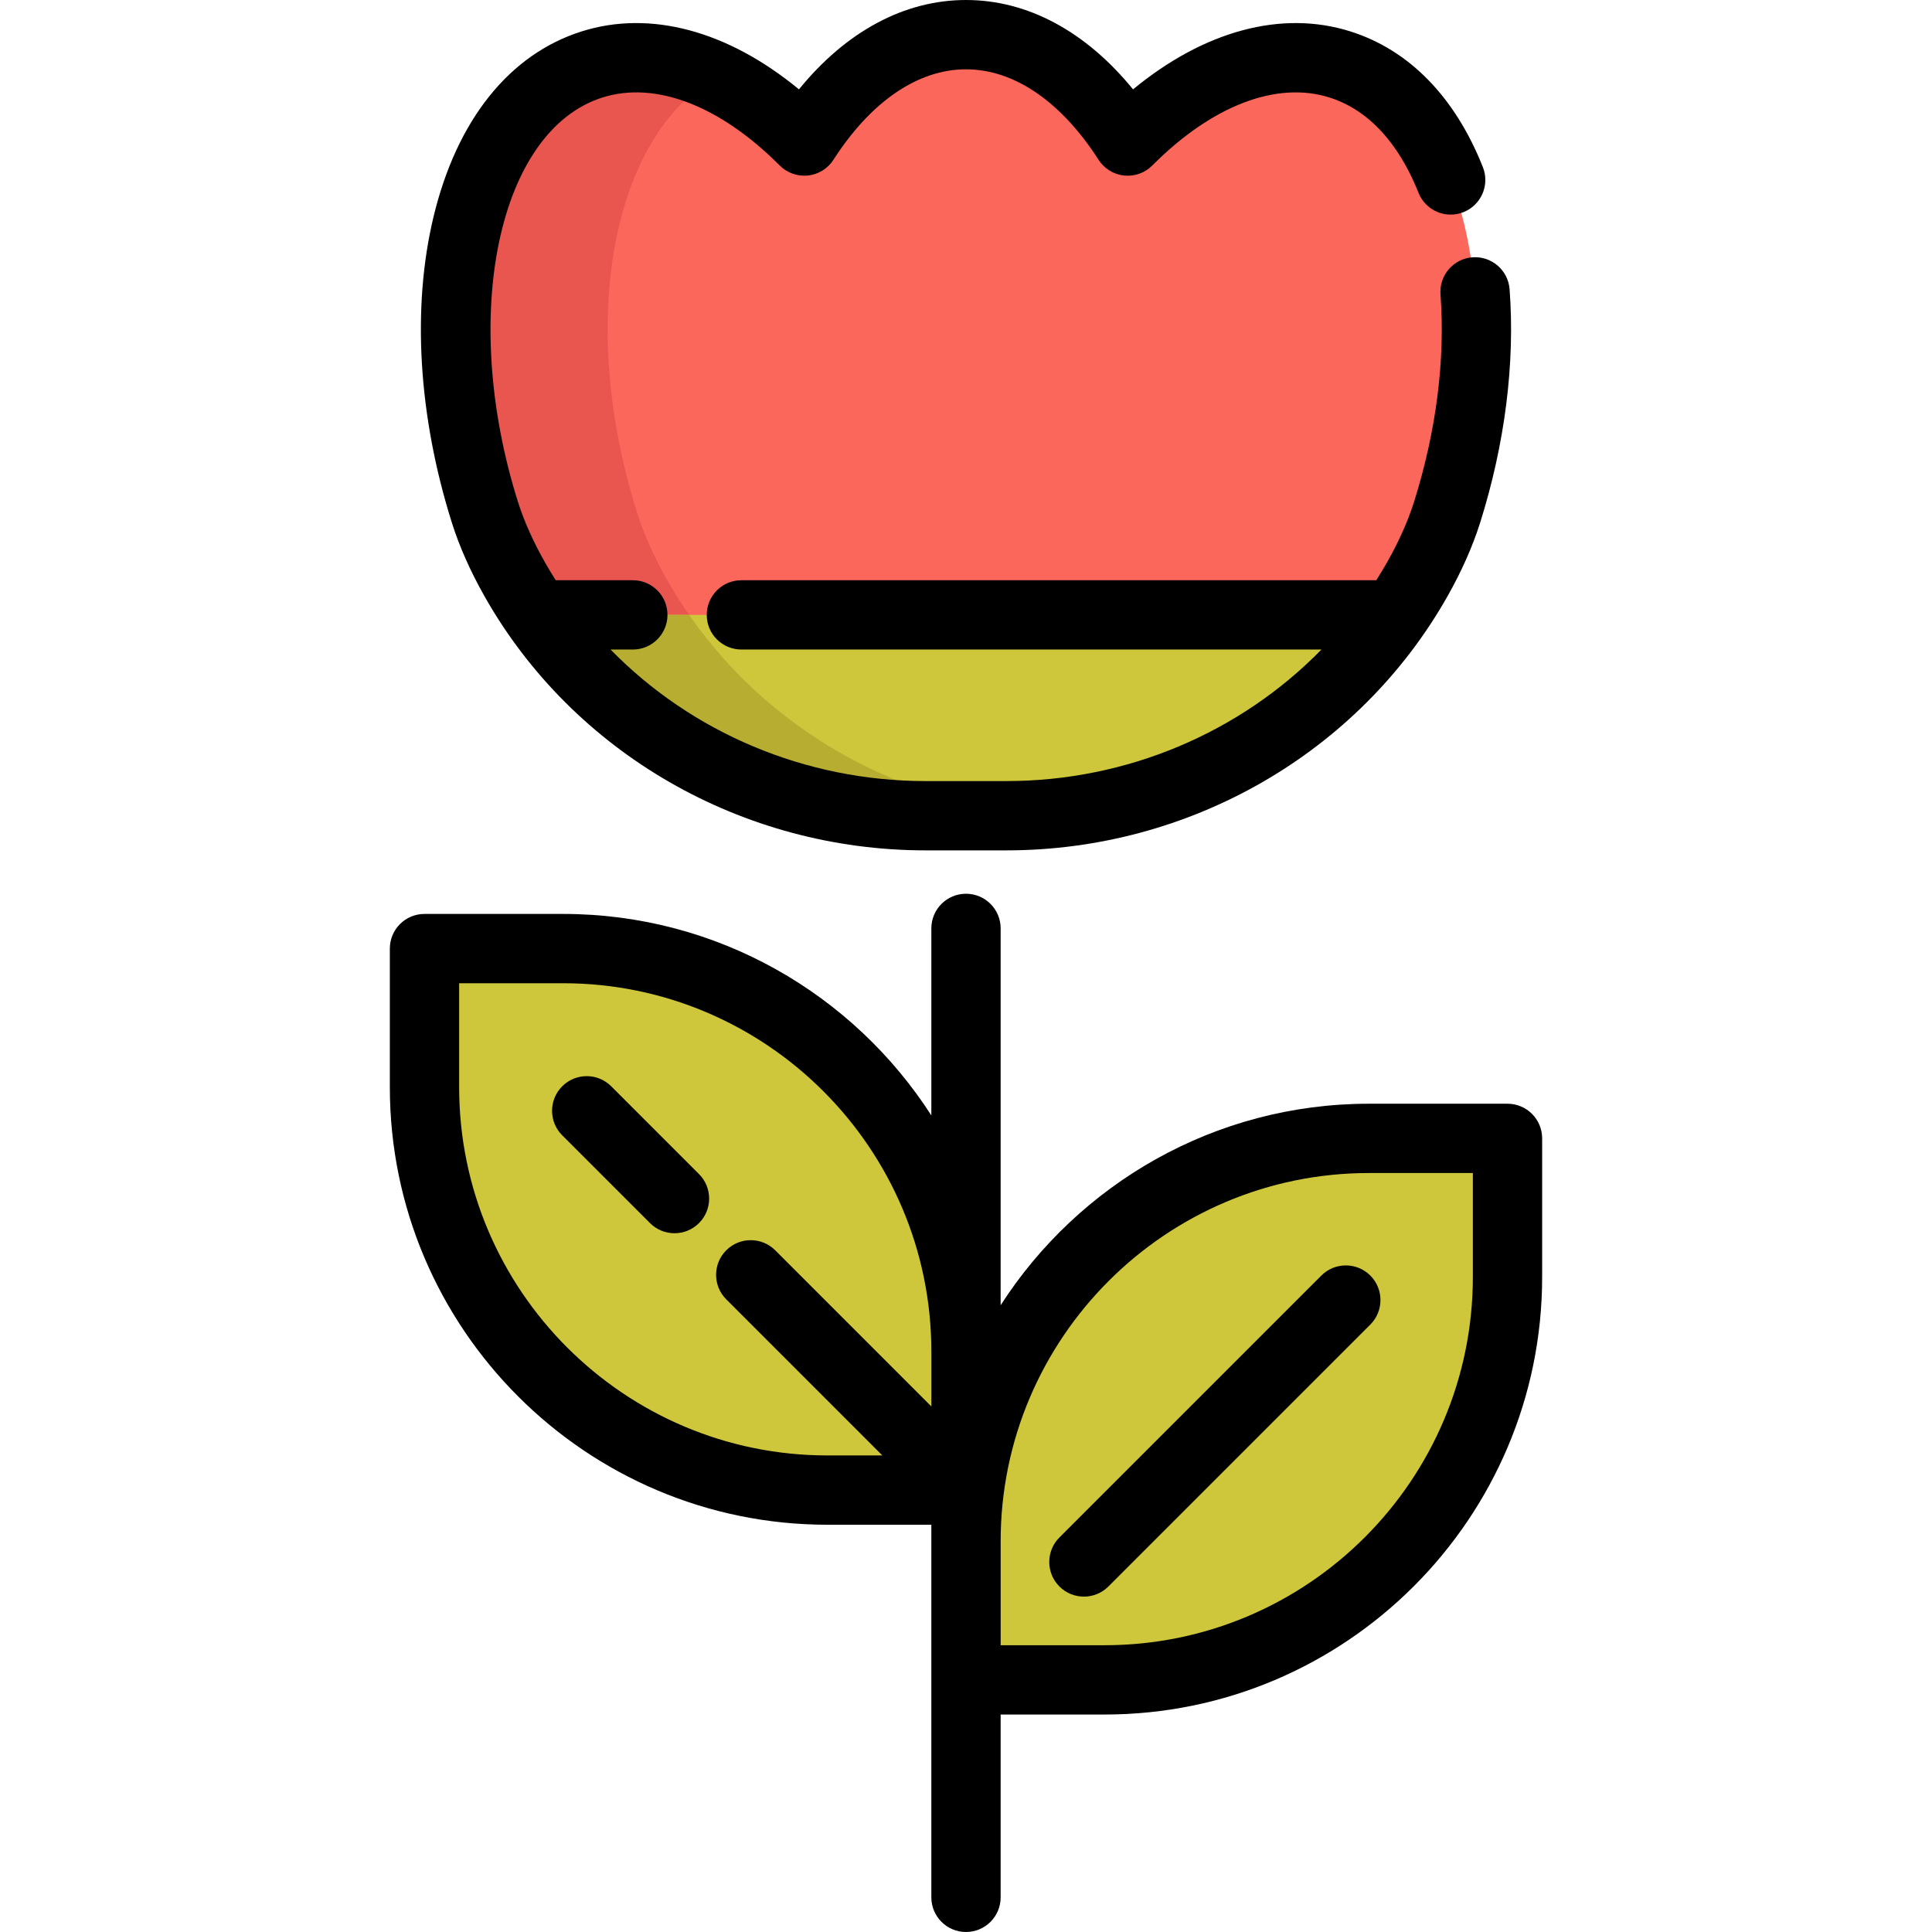
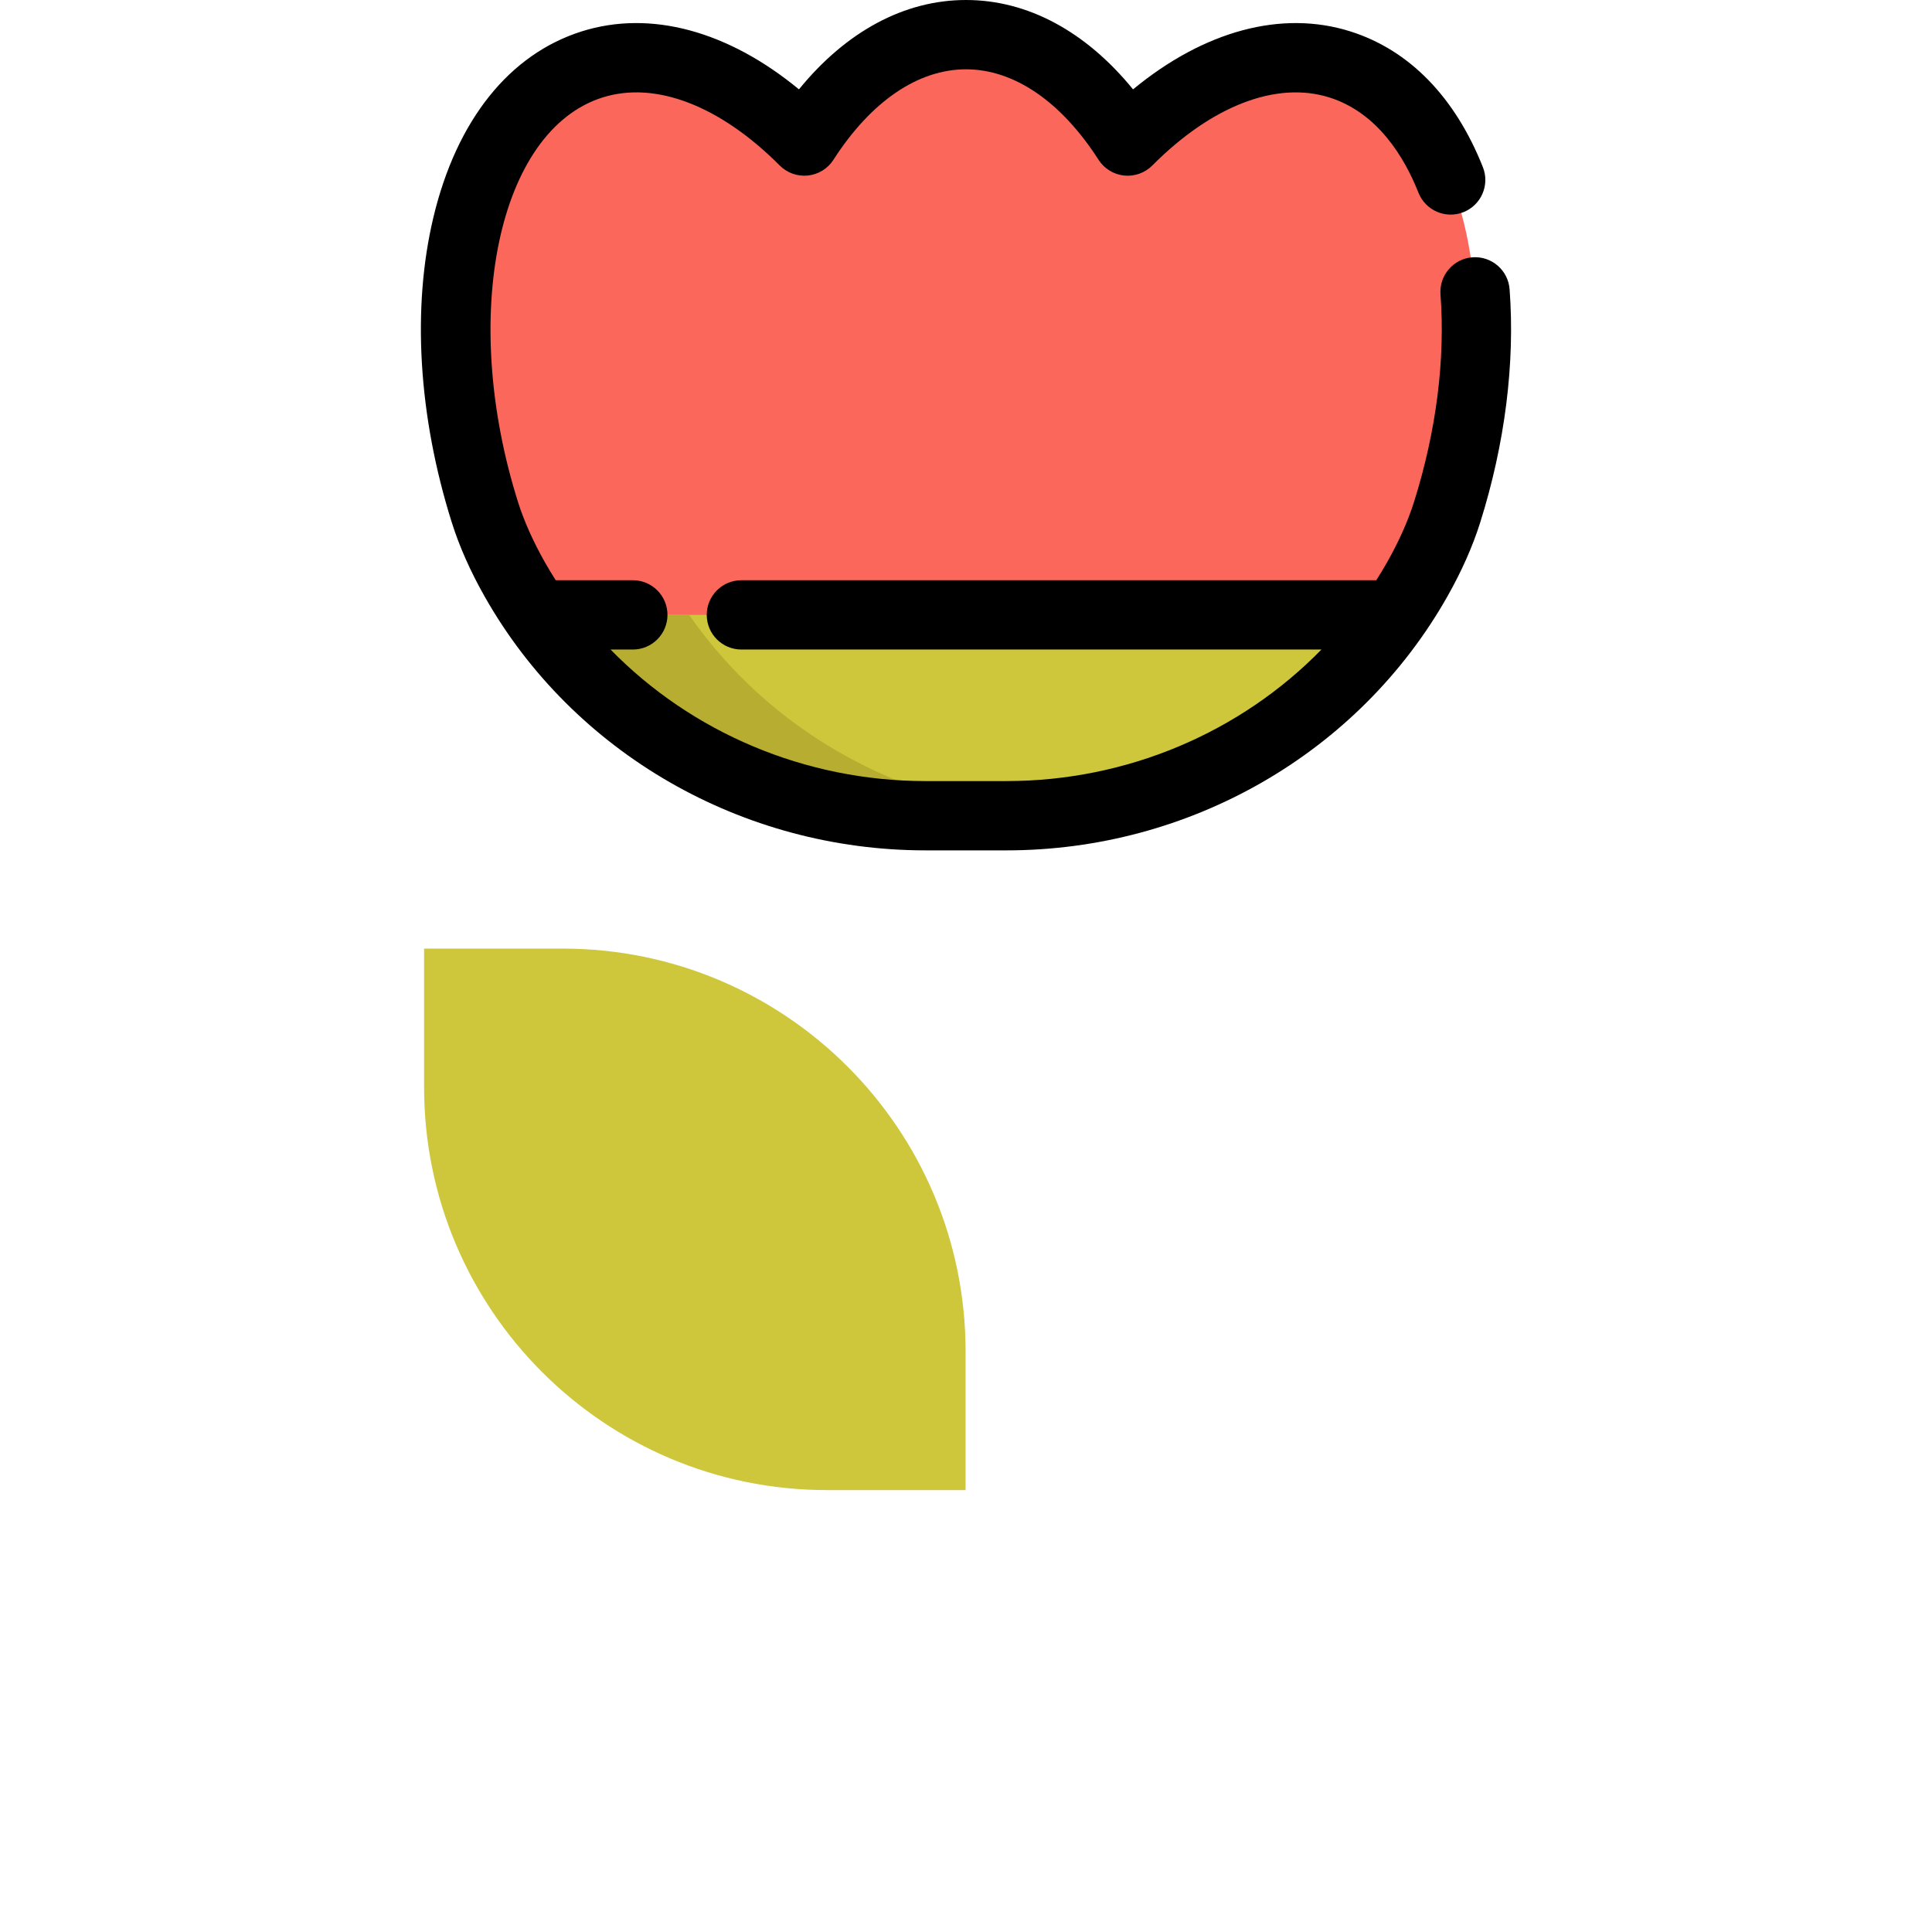
<svg xmlns="http://www.w3.org/2000/svg" height="800px" width="800px" version="1.1" id="Layer_1" viewBox="0 0 511.999 511.999" xml:space="preserve">
  <path style="fill:#FC675B;" d="M266.606,216.174c44.844,0,86.762-23.584,108.852-62.609c3.294-5.819,6.032-11.8,7.933-17.829  c17.364-55.12,4.631-108.249-28.441-118.667c-18.11-5.704-38.555,2.602-56.206,20.316c-11.22-17.482-26.282-28.201-42.854-28.201  s-31.634,10.718-42.854,28.201c-17.65-17.714-38.096-26.02-56.206-20.316c-33.071,10.418-45.805,63.547-28.441,118.667  c1.899,6.029,4.638,12.01,7.933,17.829c22.09,39.026,64.009,62.609,108.852,62.609H266.606z" />
-   <path style="fill:#E8564F;" d="M176.727,153.565c-3.294-5.819-6.032-11.8-7.933-17.829c-15.974-50.71-6.461-99.705,20.913-115.338  c-11.077-5.224-22.37-6.639-32.877-3.329c-33.071,10.418-45.805,63.547-28.441,118.667c1.899,6.029,4.638,12.01,7.933,17.829  c22.09,39.026,64.009,62.609,108.852,62.609h21.431c3.18,0,6.342-0.132,9.486-0.366C234.893,212.74,197.249,189.824,176.727,153.565  z" />
  <path style="fill:#CEC73C;" d="M276.059,215.803c0.012,0.001,0.026,0.002,0.038,0.004c-0.784,0.061-1.579,0.11-2.363,0.159  c-0.796,0.037-1.579,0.086-2.375,0.11c-0.784,0.037-1.579,0.061-2.375,0.073c-0.796,0.012-1.579,0.024-2.375,0.024H245.17  c-41.114,0-79.78-19.835-102.945-53.223h227.328C348.177,193.768,313.588,213.022,276.059,215.803z" />
  <path style="fill:#B7AD30;" d="M276.099,215.807c-0.784,0.061-1.579,0.11-2.363,0.159c-0.796,0.037-1.579,0.086-2.375,0.11  c-0.784,0.037-1.579,0.061-2.375,0.073s-1.579,0.025-2.375,0.025h-21.439c-41.114,0-79.78-19.835-102.945-53.223h40.404  C204.008,193.756,238.584,213.003,276.099,215.807z" />
  <g>
-     <path style="fill:#CEC73C;" d="M399.394,338.405v-36.724H362.67c-58.973,0-106.78,47.807-106.78,106.78v36.724h36.724   C351.587,445.186,399.394,397.378,399.394,338.405z" />
    <path style="fill:#CEC73C;" d="M112.387,288.11v-36.724h36.724c58.973,0,106.78,47.807,106.78,106.78v36.724h-36.724   C160.194,394.889,112.387,347.083,112.387,288.11z" />
  </g>
  <path d="M128.44,158.087c23.487,41.494,68.259,67.269,116.844,67.269h21.431c48.585,0,93.358-25.775,116.845-67.269  c3.781-6.681,6.708-13.273,8.698-19.594c6.572-20.863,9.27-42.244,7.799-61.835c-0.38-5.057-4.773-8.844-9.844-8.47  c-5.058,0.38-8.85,4.787-8.47,9.844c1.298,17.287-1.124,36.285-7.002,54.944c-1.605,5.096-4.016,10.501-7.165,16.065  c-0.908,1.606-1.868,3.175-2.85,4.725H196.478c-5.071,0-9.183,4.111-9.183,9.183c0,5.071,4.111,9.183,9.183,9.183h153.719  c-21.446,21.954-51.491,34.859-83.481,34.859h-21.431c-31.99,0-62.035-12.906-83.481-34.859h5.901c5.071,0,9.183-4.111,9.183-9.183  c0-5.071-4.111-9.183-9.183-9.183h-20.432c-0.982-1.55-1.941-3.118-2.85-4.725c-3.149-5.565-5.561-10.969-7.166-16.066  c-15.547-49.352-5.27-98.42,22.441-107.149c14.01-4.414,31.12,2.161,46.941,18.039c1.964,1.97,4.714,2.941,7.481,2.65  c2.766-0.296,5.249-1.829,6.751-4.17c9.927-15.461,22.402-23.977,35.128-23.977c12.727,0,25.202,8.515,35.127,23.978  c1.502,2.341,3.985,3.875,6.751,4.17c2.768,0.294,5.517-0.678,7.481-2.65c15.82-15.878,32.928-22.452,46.941-18.039  c12.84,4.045,19.927,15.962,23.611,25.246c1.871,4.714,7.208,7.022,11.922,5.15c4.714-1.87,7.019-7.208,5.15-11.922  c-7.389-18.626-19.548-31.072-35.163-35.99c-18.188-5.73-38.74-0.135-57.551,15.371C287.762,8.328,272.328,0,255.999,0  s-31.761,8.328-44.267,23.679C192.921,8.175,172.371,2.58,154.181,8.31c-19.193,6.046-33.152,23.515-39.305,49.189  c-5.755,24.007-4.027,52.773,4.864,80.996C121.732,144.813,124.658,151.405,128.44,158.087z" />
-   <path d="M399.504,292.498H362.78c-40.917,0-76.952,21.302-97.598,53.397v-99.861c0-5.071-4.111-9.183-9.183-9.183  s-9.183,4.111-9.183,9.183v49.564c-20.647-32.096-56.681-53.397-97.597-53.397h-36.724c-5.071,0-9.183,4.111-9.183,9.183v36.724  c0,63.943,52.021,115.962,115.962,115.962h27.541v98.746c0,5.071,4.111,9.183,9.183,9.183s9.183-4.111,9.183-9.183v-48.451h27.541  c63.943,0,115.962-52.021,115.962-115.962v-36.724C408.687,296.609,404.575,292.498,399.504,292.498z M121.679,288.108v-27.541  h27.541c53.816,0,97.597,43.782,97.597,97.597v14.555l-41.371-41.373c-3.585-3.586-9.399-3.586-12.986,0s-3.586,9.401,0,12.986  l41.371,41.373h-14.554C165.461,385.705,121.679,341.923,121.679,288.108z M390.321,338.404c0,53.816-43.782,97.597-97.597,97.597  h-27.541V408.46c0-53.816,43.782-97.597,97.598-97.597h27.541v27.541H390.321z" />
-   <path d="M350.162,338.036l-69.408,69.408c-3.586,3.586-3.586,9.401,0,12.986c1.792,1.792,4.143,2.69,6.493,2.69  s4.7-0.896,6.493-2.69l69.408-69.408c3.586-3.586,3.586-9.401,0-12.986C359.563,334.451,353.748,334.451,350.162,338.036z" />
-   <path d="M161.978,287.879c-3.586-3.586-9.401-3.586-12.986,0c-3.586,3.586-3.586,9.401,0,12.986l23.265,23.265  c1.792,1.792,4.143,2.69,6.493,2.69s4.7-0.896,6.493-2.69c3.586-3.586,3.586-9.401,0-12.986L161.978,287.879z" />
</svg>